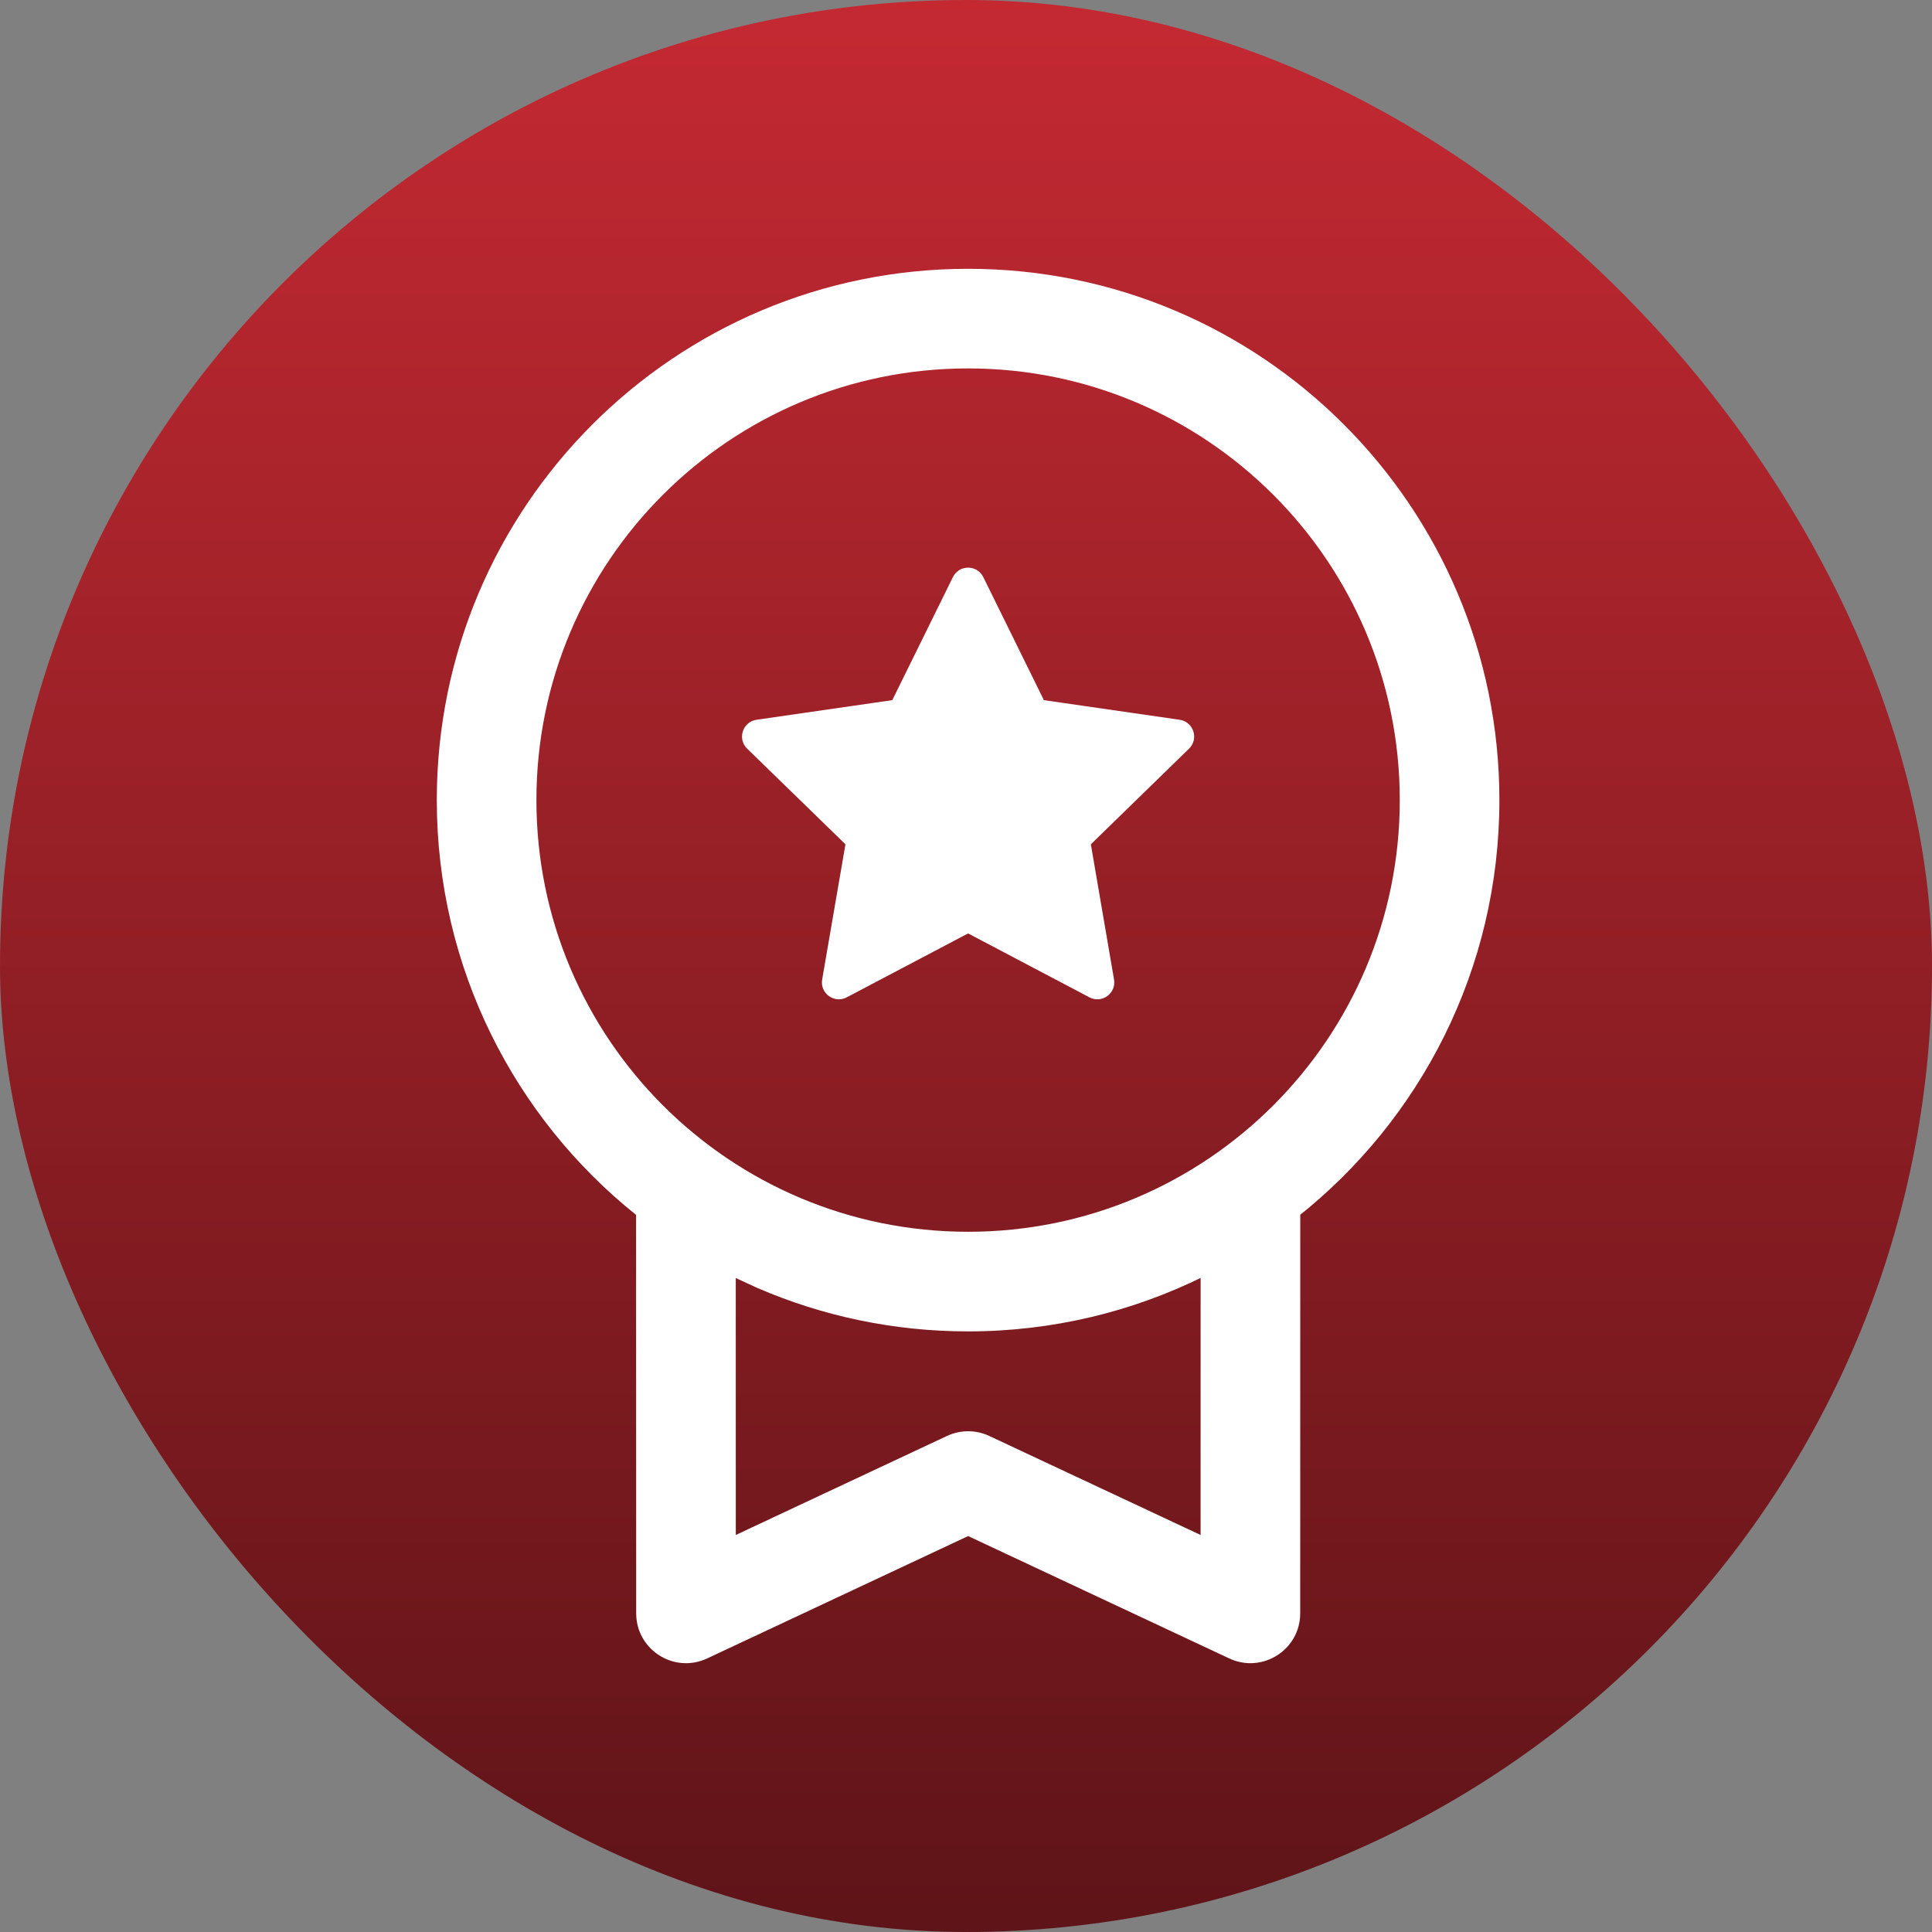
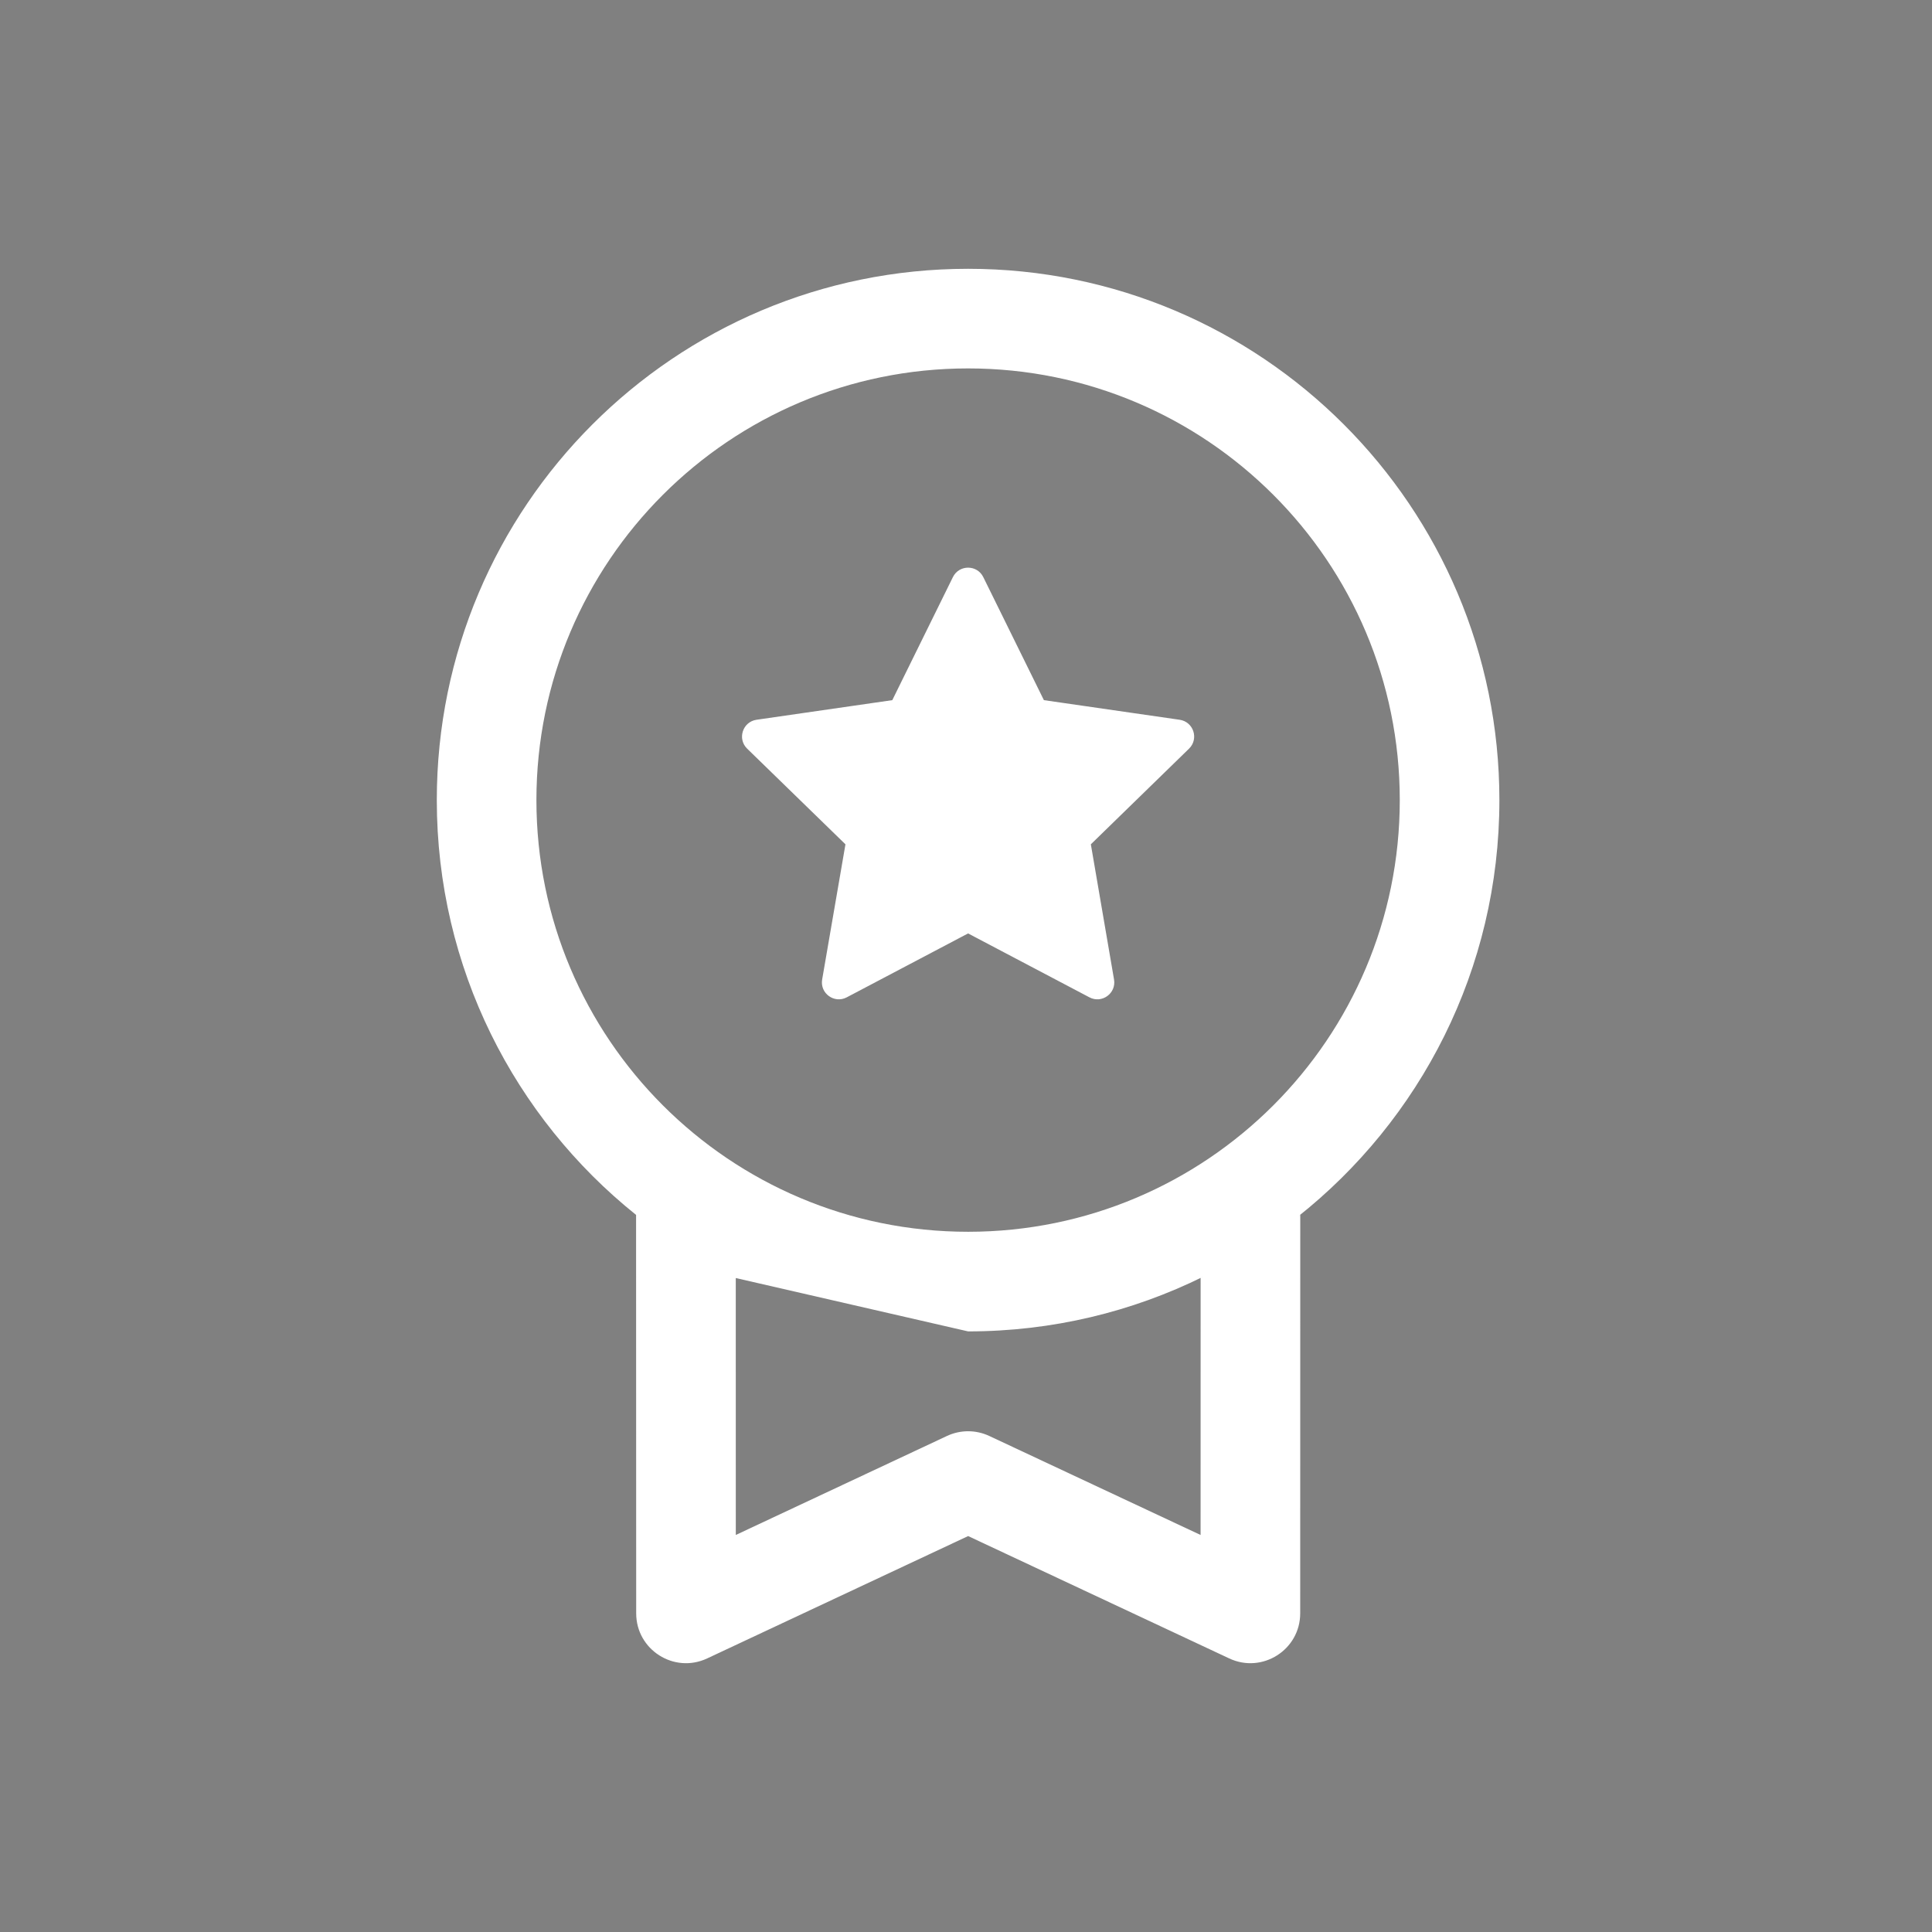
<svg xmlns="http://www.w3.org/2000/svg" width="230" height="230" viewBox="0 0 230 230" fill="none">
  <rect x="0" y="0" width="230" height="230" fill="#808080" stroke="none" />
-   <rect width="230" height="230" rx="115" fill="url(#paint0_linear_18_53)" />
-   <path d="M115.249 32C150.181 32 178.499 60.318 178.499 95.249C178.499 115.395 169.08 133.341 154.407 144.924L154.793 144.616L154.786 192.063C154.786 196.406 150.272 199.275 146.34 197.433L115.254 182.865L84.184 197.432C80.251 199.276 75.737 196.406 75.737 192.063L75.724 144.631C61.27 133.057 52 115.236 52 95.249C52 60.318 80.318 32 115.249 32ZM142.931 152.136L143.249 151.98C134.809 156.153 125.303 158.499 115.249 158.499C106.352 158.499 97.883 156.662 90.202 153.346L87.592 152.147L87.596 182.734L112.736 170.947C114.33 170.2 116.175 170.2 117.769 170.947L142.927 182.736L142.931 152.136ZM115.249 43.859C86.867 43.859 63.859 66.867 63.859 95.249C63.859 123.631 86.867 146.64 115.249 146.64C143.631 146.64 166.64 123.631 166.64 95.249C166.64 66.867 143.631 43.859 115.249 43.859ZM117.058 68.703L124.273 83.351L140.433 85.686C142.088 85.925 142.749 87.959 141.552 89.126L129.863 100.514L132.623 116.606C132.905 118.254 131.175 119.51 129.696 118.731L115.249 111.122L100.803 118.731C99.323 119.511 97.592 118.253 97.876 116.605L100.649 100.514L88.948 89.126C87.749 87.96 88.411 85.925 90.066 85.686L106.226 83.351L113.441 68.703C114.18 67.203 116.319 67.203 117.058 68.703Z" fill="white" />
+   <path d="M115.249 32C150.181 32 178.499 60.318 178.499 95.249C178.499 115.395 169.08 133.341 154.407 144.924L154.793 144.616L154.786 192.063C154.786 196.406 150.272 199.275 146.34 197.433L115.254 182.865L84.184 197.432C80.251 199.276 75.737 196.406 75.737 192.063L75.724 144.631C61.27 133.057 52 115.236 52 95.249C52 60.318 80.318 32 115.249 32ZM142.931 152.136L143.249 151.98C134.809 156.153 125.303 158.499 115.249 158.499L87.592 152.147L87.596 182.734L112.736 170.947C114.33 170.2 116.175 170.2 117.769 170.947L142.927 182.736L142.931 152.136ZM115.249 43.859C86.867 43.859 63.859 66.867 63.859 95.249C63.859 123.631 86.867 146.64 115.249 146.64C143.631 146.64 166.64 123.631 166.64 95.249C166.64 66.867 143.631 43.859 115.249 43.859ZM117.058 68.703L124.273 83.351L140.433 85.686C142.088 85.925 142.749 87.959 141.552 89.126L129.863 100.514L132.623 116.606C132.905 118.254 131.175 119.51 129.696 118.731L115.249 111.122L100.803 118.731C99.323 119.511 97.592 118.253 97.876 116.605L100.649 100.514L88.948 89.126C87.749 87.96 88.411 85.925 90.066 85.686L106.226 83.351L113.441 68.703C114.18 67.203 116.319 67.203 117.058 68.703Z" fill="white" />
  <defs>
    <linearGradient id="paint0_linear_18_53" x1="115" y1="0" x2="115" y2="230" gradientUnits="userSpaceOnUse">
      <stop stop-color="#C42932" />
      <stop offset="1" stop-color="#5E1418" />
    </linearGradient>
  </defs>
</svg>